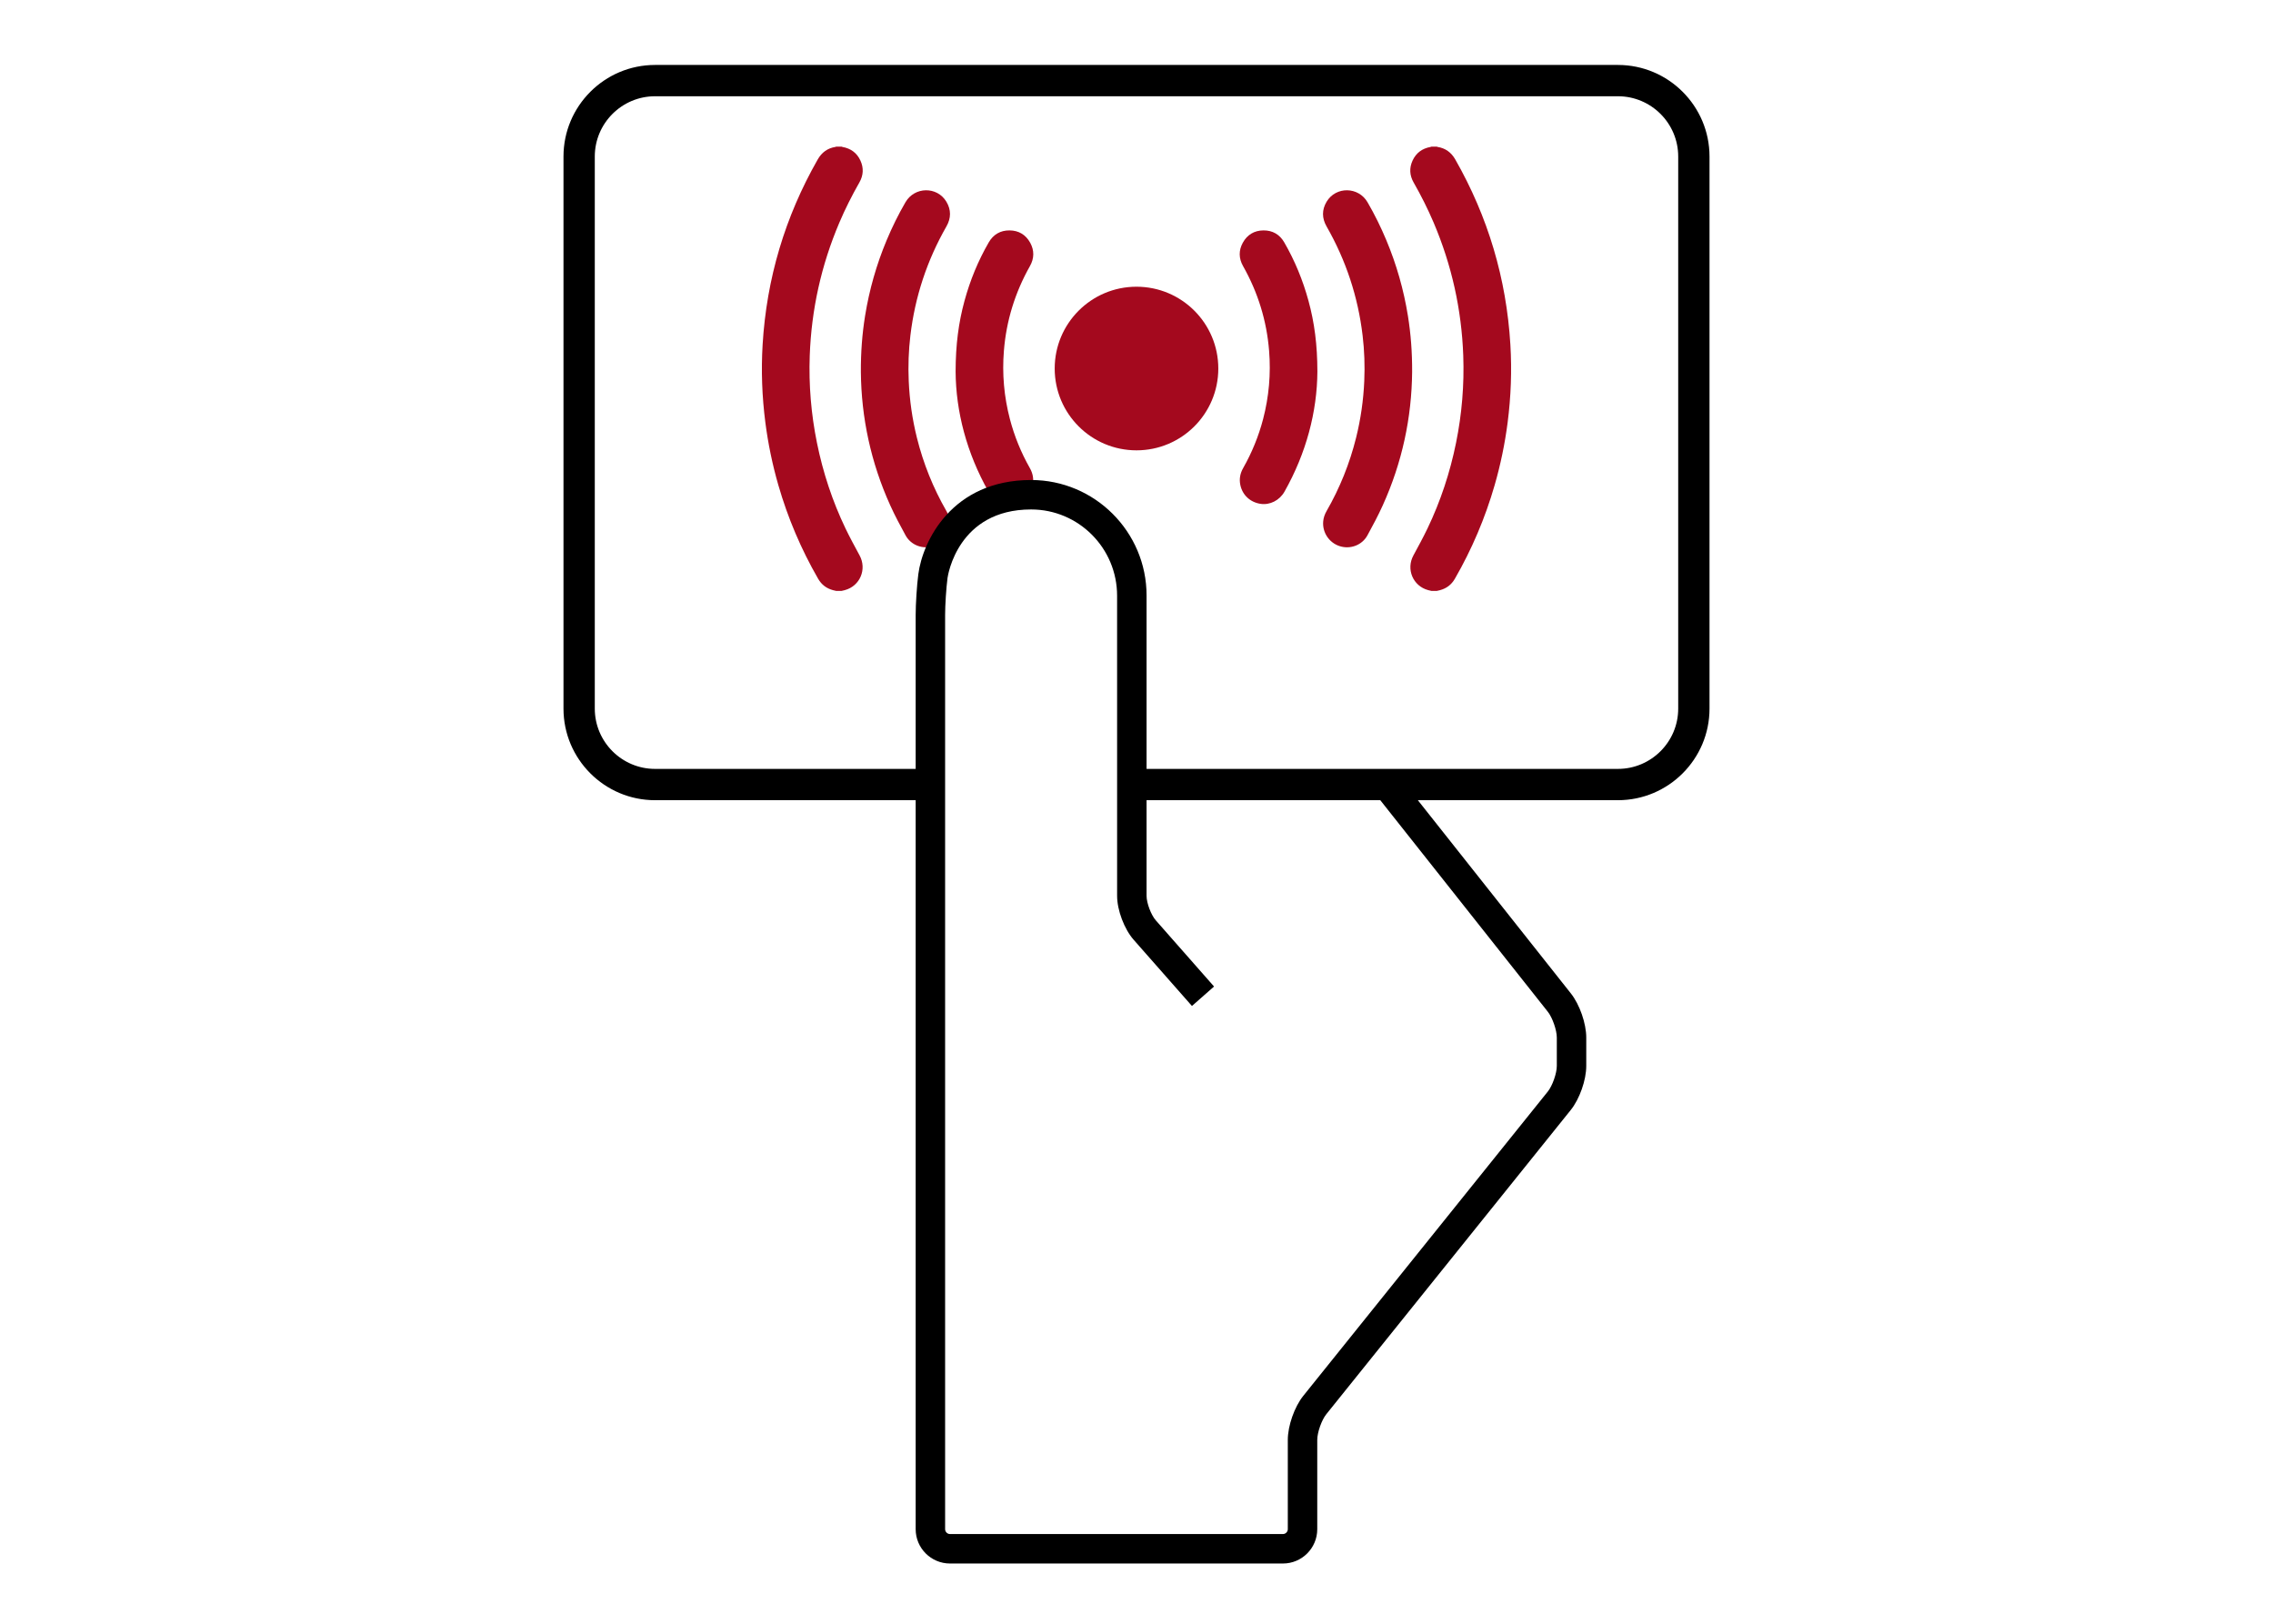
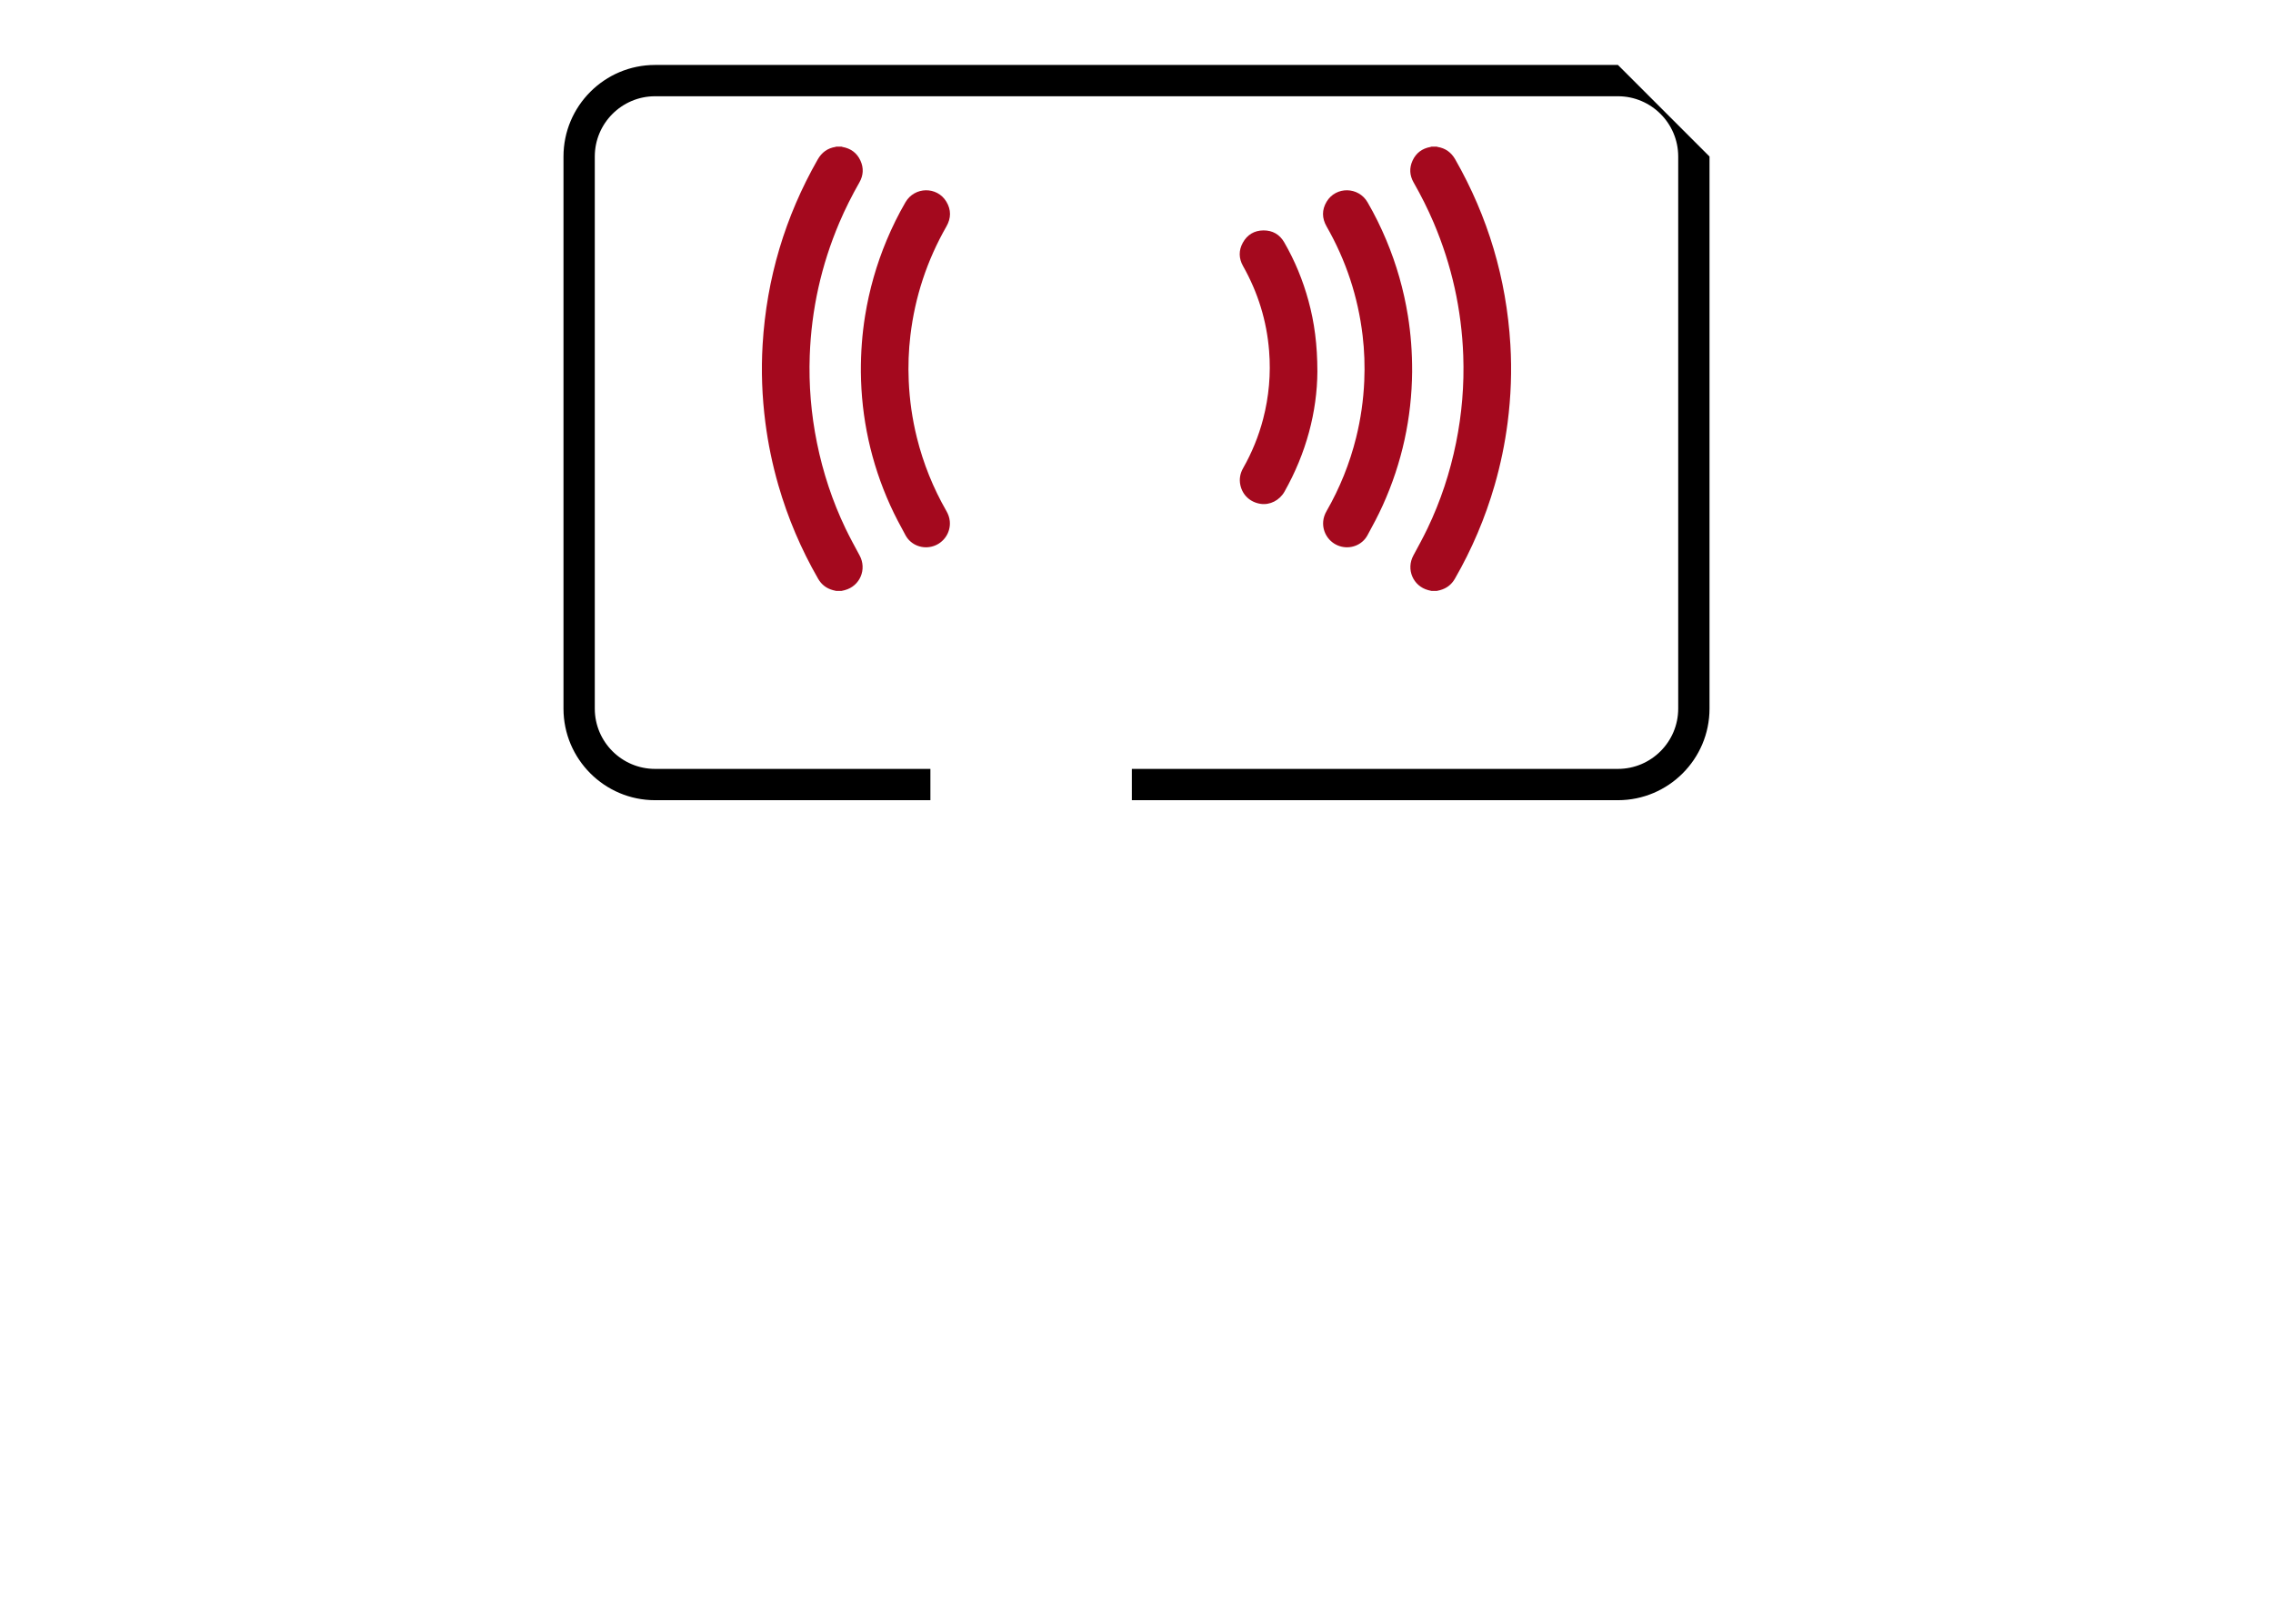
<svg xmlns="http://www.w3.org/2000/svg" version="1.1" id="Ebene_1" x="0px" y="0px" viewBox="0 0 700 500" style="enable-background:new 0 0 700 500;" xml:space="preserve">
  <style type="text/css">
	.st0{fill:#A4091E;}
</style>
  <path class="st0" d="M440.817,181.956c-0.328-0.081-0.661-0.15-0.988-0.236c-4.683-1.251-6.868-6.434-4.549-10.697  c1.482-2.739,2.98-5.478,4.328-8.281c4.044-8.426,6.944-17.238,8.802-26.395c1.799-8.861,2.54-17.808,2.218-26.84  c-0.516-14.193-3.544-27.845-9.103-40.921c-1.815-4.264-3.899-8.394-6.192-12.416c-1.23-2.159-1.364-4.425-0.333-6.691  c1.085-2.384,2.975-3.775,5.558-4.232c0.091-0.016,0.172-0.059,0.258-0.091h1.686c0.054,0.027,0.107,0.07,0.166,0.075  c2.465,0.381,4.264,1.697,5.494,3.856c10.091,17.684,15.751,36.689,16.975,57.01c0.483,8.023,0.183,16.03-0.843,24.005  c-0.843,6.53-2.175,12.964-4.001,19.295c-2.916,10.107-7.003,19.719-12.255,28.833c-1.042,1.81-2.578,2.97-4.592,3.507  c-0.311,0.081-0.628,0.145-0.945,0.22H440.817z" />
  <path class="st0" d="M434.884,114.526c-0.124,14.065-3.077,27.914-9.049,41.093c-1.423,3.147-3.056,6.203-4.72,9.237  c-1.665,3.045-5.306,4.377-8.582,3.308c-3.26-1.063-5.365-4.269-5.032-7.679c0.107-1.117,0.478-2.148,1.042-3.125  c4.081-7.11,7.116-14.645,9.092-22.603c1.423-5.735,2.255-11.557,2.508-17.464c0.204-4.672,0.043-9.328-0.51-13.968  c-1.418-11.949-5.123-23.146-11.095-33.591c-1.455-2.54-1.493-5.129,0.021-7.642c2.868-4.747,9.779-4.64,12.582,0.177  c2.191,3.765,4.108,7.663,5.789,11.675c3.142,7.508,5.359,15.284,6.654,23.317C434.486,102.846,434.911,108.469,434.884,114.526" />
  <path class="st0" d="M405.707,114.419c-0.075,12.314-3.415,25.095-10.134,36.979c-1.52,2.69-4.495,4.194-7.384,3.748  c-3.185-0.489-5.558-2.69-6.213-5.805c-0.387-1.831-0.064-3.56,0.859-5.188c2.707-4.769,4.763-9.801,6.154-15.106  c1.799-6.895,2.422-13.898,1.847-21.008c-0.741-9.296-3.442-17.99-8.023-26.11c-1.332-2.363-1.385-4.806-0.075-7.185  c1.359-2.47,3.534-3.775,6.342-3.797c2.809-0.027,5.005,1.235,6.412,3.673c3.281,5.671,5.746,11.68,7.47,17.996  C404.794,99.318,405.696,106.144,405.707,114.419" />
  <path class="st0" d="M259.183,181.956c0.328-0.081,0.661-0.15,0.988-0.236c4.683-1.251,6.868-6.434,4.549-10.697  c-1.482-2.739-2.98-5.478-4.328-8.281c-4.044-8.426-6.944-17.238-8.802-26.395c-1.799-8.861-2.54-17.808-2.218-26.84  c0.516-14.193,3.544-27.845,9.102-40.921c1.815-4.264,3.899-8.394,6.192-12.416c1.23-2.159,1.364-4.425,0.333-6.691  c-1.085-2.384-2.975-3.775-5.558-4.232c-0.091-0.016-0.172-0.059-0.258-0.091h-1.686c-0.054,0.027-0.107,0.07-0.166,0.075  c-2.465,0.381-4.264,1.697-5.494,3.856c-10.091,17.684-15.751,36.689-16.975,57.01c-0.483,8.023-0.183,16.03,0.843,24.005  c0.843,6.53,2.175,12.964,4.001,19.295c2.916,10.107,7.003,19.719,12.255,28.833c1.042,1.81,2.578,2.97,4.592,3.507  c0.311,0.081,0.628,0.145,0.945,0.22H259.183z" />
  <path class="st0" d="M265.116,114.526c0.124,14.065,3.077,27.914,9.049,41.093c1.423,3.147,3.056,6.203,4.72,9.237  c1.665,3.045,5.306,4.377,8.582,3.308c3.26-1.063,5.365-4.269,5.032-7.679c-0.107-1.117-0.478-2.148-1.042-3.125  c-4.081-7.11-7.116-14.645-9.092-22.603c-1.423-5.735-2.255-11.557-2.508-17.464c-0.204-4.672-0.043-9.328,0.51-13.968  c1.418-11.949,5.123-23.146,11.095-33.591c1.455-2.54,1.493-5.129-0.021-7.642c-2.868-4.747-9.779-4.64-12.582,0.177  c-2.191,3.765-4.108,7.663-5.789,11.675c-3.142,7.508-5.359,15.284-6.654,23.317C265.514,102.846,265.089,108.469,265.116,114.526" />
-   <path class="st0" d="M294.293,114.419c0.075,12.314,3.415,25.095,10.134,36.979c1.52,2.69,4.495,4.194,7.384,3.748  c3.185-0.489,5.558-2.69,6.213-5.805c0.387-1.831,0.064-3.56-0.859-5.188c-2.707-4.769-4.763-9.801-6.154-15.106  c-1.799-6.895-2.422-13.898-1.847-21.008c0.741-9.296,3.442-17.99,8.023-26.11c1.332-2.363,1.385-4.806,0.075-7.185  c-1.359-2.47-3.534-3.775-6.342-3.797c-2.809-0.027-5.005,1.235-6.412,3.673c-3.281,5.671-5.746,11.68-7.47,17.996  C295.206,99.318,294.304,106.144,294.293,114.419" />
-   <path class="st0" d="M350,138.672c13.914,0,25.192-11.277,25.192-25.192S363.914,88.289,350,88.289s-25.192,11.277-25.192,25.192  S336.086,138.672,350,138.672" />
  <g>
-     <path d="M395.102,481.452H292.556c-5.825,0-10.563-4.738-10.563-10.563V189.393c0-3.476,0.368-9.124,0.817-12.591   c1.309-10.03,10.253-28.991,34.736-28.991c19.603,0,35.553,15.95,35.553,35.553v92.492c0,2.218,1.386,5.892,2.854,7.559   l17.929,20.365l-6.806,5.991l-17.932-20.365c-2.916-3.312-5.114-9.137-5.114-13.55l-0.004-92.408   c0.004-14.688-11.876-26.569-26.48-26.569c-22.539,0-25.625,20.252-25.745,21.113c-0.401,3.071-0.74,8.3-0.74,11.4v281.495   c0,0.81,0.684,1.495,1.495,1.495h102.546c0.81,0,1.495-0.684,1.495-1.495v-27.507c0-4.346,2.055-10.18,4.778-13.568l75.291-93.686   c1.426-1.776,2.776-5.608,2.776-7.886v-8.746c0-2.287-1.344-6.144-2.763-7.937l-52.34-66.081l7.107-5.633l52.34,66.081   c2.694,3.401,4.725,9.235,4.725,13.57v8.746c0,4.346-2.055,10.18-4.778,13.568l-75.291,93.686   c-1.426,1.776-2.776,5.608-2.776,7.886v27.507C405.666,476.714,400.928,481.452,395.102,481.452z" />
-     <path d="M498.264,20H201.736c-15.552,0-28.202,12.651-28.202,28.203v169.999c0,15.552,12.651,28.203,28.202,28.203h84.792v-9.64   h-84.792c-10.235,0-18.563-8.327-18.563-18.563V48.203c0-10.236,8.327-18.563,18.563-18.563h296.529   c10.236,0,18.562,8.327,18.562,18.563v169.999c0,10.236-8.327,18.563-18.562,18.563H348.563l0.001,9.64h149.701   c15.552,0,28.203-12.651,28.203-28.203V48.203C526.467,32.651,513.816,20,498.264,20z" />
+     <path d="M498.264,20H201.736c-15.552,0-28.202,12.651-28.202,28.203v169.999c0,15.552,12.651,28.203,28.202,28.203h84.792v-9.64   h-84.792c-10.235,0-18.563-8.327-18.563-18.563V48.203c0-10.236,8.327-18.563,18.563-18.563h296.529   c10.236,0,18.562,8.327,18.562,18.563v169.999c0,10.236-8.327,18.563-18.562,18.563H348.563l0.001,9.64h149.701   c15.552,0,28.203-12.651,28.203-28.203V48.203z" />
  </g>
</svg>